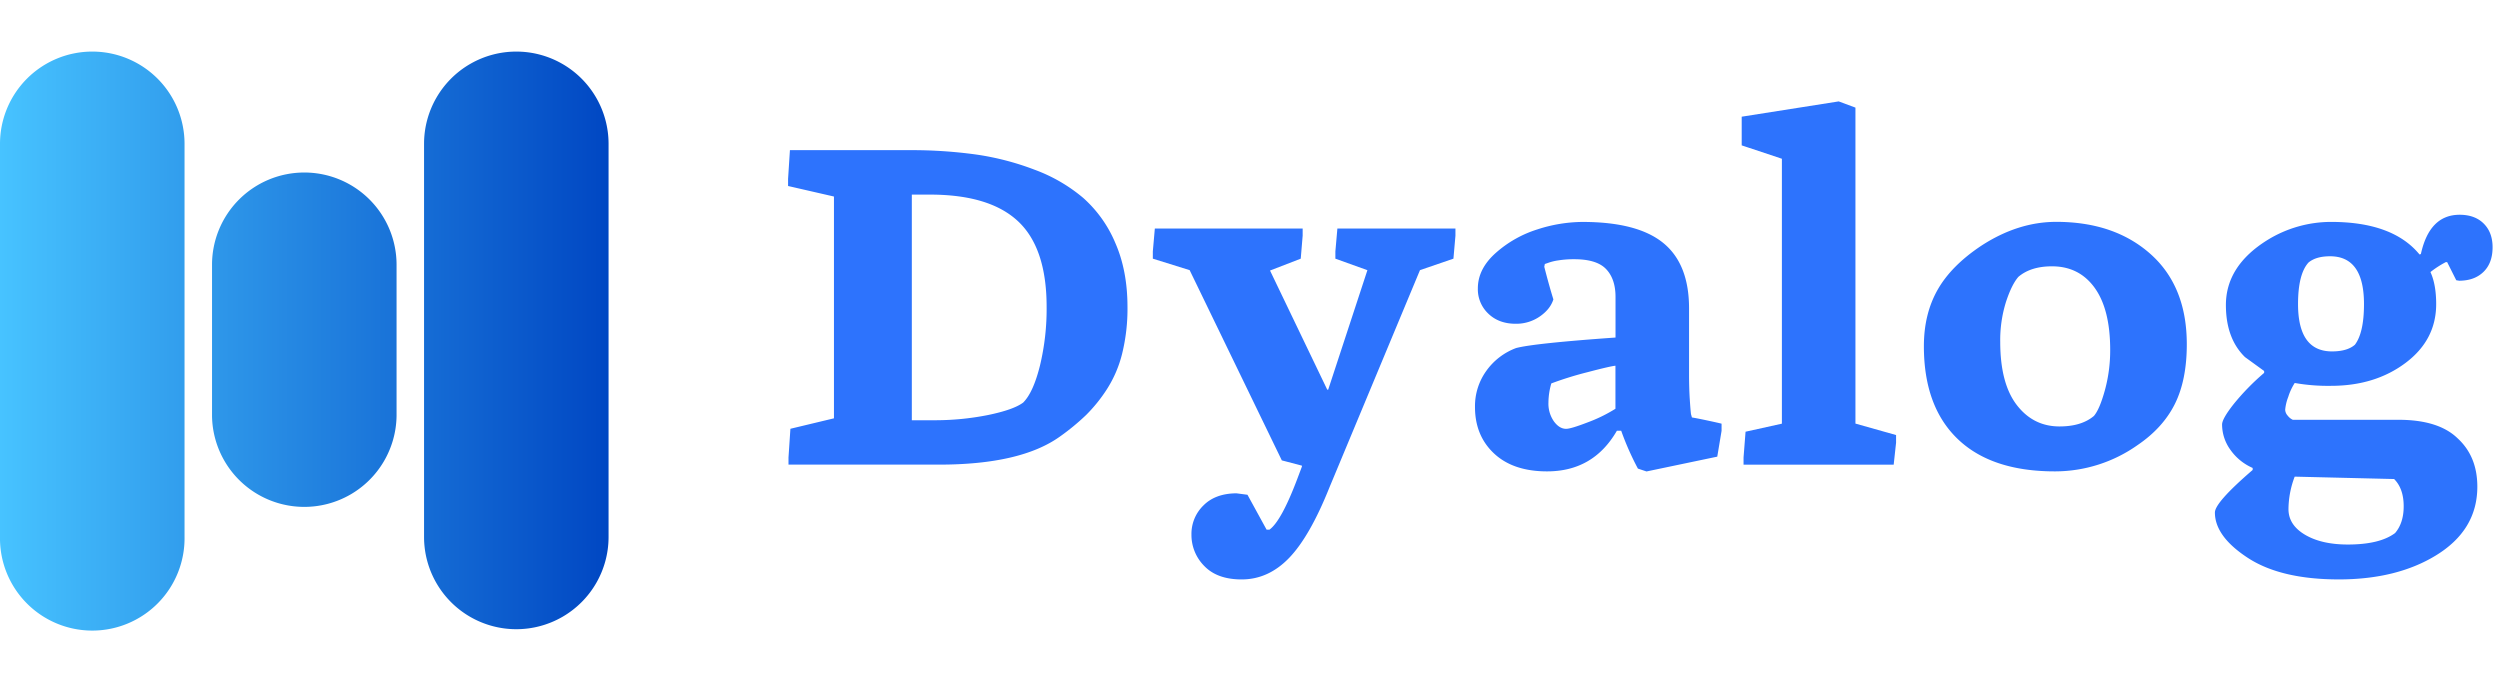
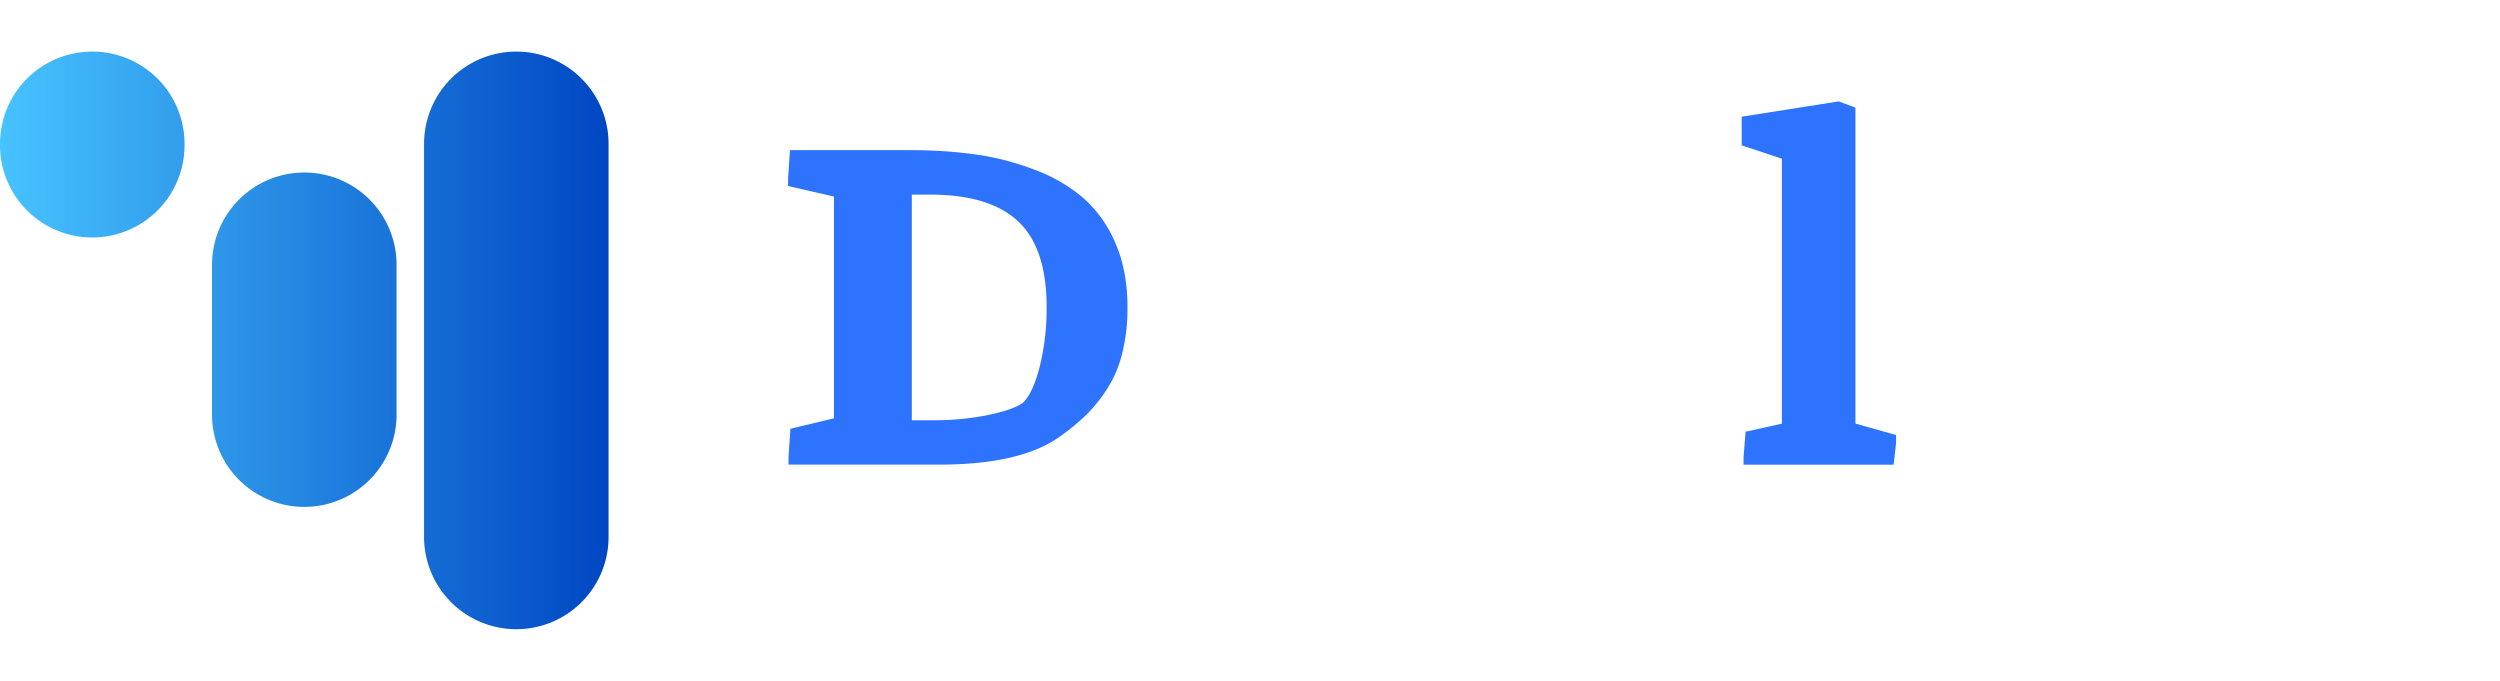
<svg xmlns="http://www.w3.org/2000/svg" id="Layer_1" data-name="Layer 1" viewBox="0 0 1244.07 338.91">
  <defs>
    <style>.cls-1{fill:#2d73fd;}.cls-2{fill:url(#linear-gradient);}</style>
    <linearGradient id="linear-gradient" y1="169.4" x2="302.84" y2="169.4" gradientUnits="userSpaceOnUse">
      <stop offset="0" stop-color="#47c3ff" />
      <stop offset="1" stop-color="#0047c3" />
    </linearGradient>
  </defs>
  <path class="cls-1" d="M393.09,74.72h59.7a234.7,234.7,0,0,1,32.71,2.14,135.25,135.25,0,0,1,29.38,7.61,80.59,80.59,0,0,1,24.14,14A62.08,62.08,0,0,1,555,120.87q6.06,13.8,6.07,31.87a93.5,93.5,0,0,1-2.62,23.08,58.91,58.91,0,0,1-7.61,17.84,76.16,76.16,0,0,1-10.35,12.84,113,113,0,0,1-13,10.71q-19.51,14-60.19,14H392.38v-3.57l.95-14.27L415,208.17V97.8l-22.83-5.24V89Zm60.66,22.12V209.12h10.7a134.16,134.16,0,0,0,27.35-2.62q12.61-2.61,17.37-6.18,5-5,8.33-18.32a120.55,120.55,0,0,0,3.33-29.26q0-29.25-14.16-42.57T462.79,96.84Z" />
-   <path class="cls-1" d="M645.54,238.38l2.33-6.19v-.47l-10-2.62L592,134.43l-18.32-5.71v-3.57l1-11.42h73.56v3.57l-.95,11.42L632,134.63l28.47,59.27h.48l19.51-59.45-15.94-5.73v-3.57l1-11.42h58.75v3.57l-1,11.42-16.65,5.71-45,108q-9.79,24.5-20.12,35.21t-23.63,10.7q-12.14,0-18.56-6.66A21.87,21.87,0,0,1,592.9,266a19.71,19.71,0,0,1,6-14.51q5.94-5.94,16.41-6l5.47.72,9.51,17.36h1.43Q637.61,259.32,645.54,238.38Z" />
-   <path class="cls-1" d="M806.75,214.35h-2.14q-11.67,20.22-34.73,20.22-16.9,0-26.41-8.92T734,202.46a30,30,0,0,1,5.59-17.84,31.85,31.85,0,0,1,14.86-11.42q9-2.37,49.48-5.23V147.75q0-9-4.76-13.92T783,129a47,47,0,0,0-7.61.59,24.58,24.58,0,0,0-5.24,1.31l-1.42.48a3.22,3.22,0,0,1-.12.71,3.31,3.31,0,0,0-.12.71q2.37,9.28,4.52,16.18c-1,3.17-3.18,6-6.66,8.44a20.54,20.54,0,0,1-12.13,3.69q-8.34,0-13.56-5a16.68,16.68,0,0,1-5.24-12.6q0-9.75,9-17.72a56.86,56.86,0,0,1,20.7-11.66,74,74,0,0,1,22.36-3.69q27.35,0,40.2,10.47t12.84,32.59v32.11q0,7.62.36,13.08t.6,7.38l.47,1.66q2.85.48,7.85,1.55t6.9,1.55v3.56l-2.14,12.85-35.21,7.37-4.28-1.42A138.41,138.41,0,0,1,806.75,214.35Zm-2.86-10.94V182q-2.62.24-13.91,3.21a170.39,170.39,0,0,0-18,5.59,34.76,34.76,0,0,0-1.43,9.52,15.32,15.32,0,0,0,2.74,9.4c1.82,2.46,3.84,3.68,6.06,3.68q2.37,0,10.7-3.21A74.56,74.56,0,0,0,803.89,203.41Z" />
  <path class="cls-1" d="M867.64,227.67l1-12.84,18.08-4V79l-20-6.66V58.07L915,50.46l8.32,3.09V210.79l20.22,5.7v3.81l-1.19,10.94H867.64Z" />
-   <path class="cls-1" d="M1023.21,110.4q29,0,47,16.06t18,44.84q0,17.83-5.94,29.73t-18.56,20.46a71.23,71.23,0,0,1-41.15,13.08q-31.63,0-48.41-16.17t-16.77-46.15q0-15.93,6.78-27.95t21.77-22Q1004.18,110.41,1023.21,110.4Zm-2.15,22.13q-10.47,0-16.65,5.23-3.33,3.81-6.18,12.49a63.62,63.62,0,0,0-2.86,19.86q0,20.7,8.21,31.4t21.29,10.7q10.94,0,17.13-5.23,2.85-3.33,5.47-12.85a75.17,75.17,0,0,0,2.62-20q0-20.21-7.74-30.92T1021.06,132.53Z" />
-   <path class="cls-1" d="M1209.46,135.38q2.85,6.19,2.85,15.94,0,17.84-15.22,29.26T1160,192a95,95,0,0,1-18.08-1.42,28.16,28.16,0,0,0-3.21,6.89,23.46,23.46,0,0,0-1.54,6.43,4.68,4.68,0,0,0,1.3,3,6.76,6.76,0,0,0,2.5,2h52.57q20,0,29.5,9.28,9.75,9,9.75,24,0,21.65-20.69,34.26-19.51,11.9-48.29,11.89t-45.2-10.7q-16.41-10.71-16.41-22.6,0-5,18.79-21.17v-1a26.36,26.36,0,0,1-11.06-9,21.57,21.57,0,0,1-4.16-12.61q0-2.85,5.82-10.23a118.67,118.67,0,0,1,15.11-15.46v-.95l-9.52-6.9q-9.51-9.27-9.51-25.93,0-19.5,20.69-32.35a60.39,60.39,0,0,1,31.64-9q30.69,0,44,16.18h.24l.47-.24q4.29-19.5,19.27-19.5,7.6,0,12,4.4t4.4,11.77q0,7.85-4.52,12.25t-12.13,4.4l-1.43-.24-4.52-9h-.71A48.72,48.72,0,0,0,1209.46,135.38Zm-18.08,103-49.48-1.19a46.34,46.34,0,0,0-3.09,16.17q0,7.86,8.21,12.73t21.29,4.88q15.93,0,23.55-5.71,4.28-5,4.28-13.32Q1196.14,243.14,1191.38,238.38Zm-31.87-110.85c-4.61,0-8.17,1-10.71,3.09q-5.23,5.72-5.23,20.7,0,23.55,16.89,23.55,7.61,0,11.42-3.33,4.51-6,4.51-20.22Q1176.39,127.53,1159.51,127.53Z" />
-   <path class="cls-2" d="M302.84,71.58V267.2a45.91,45.91,0,1,1-91.82,0V71.58a45.91,45.91,0,1,1,91.82,0ZM151.42,85.85a45.91,45.91,0,0,0-45.91,45.91V207a45.92,45.92,0,0,0,91.83,0V131.76a45.9,45.9,0,0,0-45.92-45.91ZM45.92,25.67A45.91,45.91,0,0,0,0,71.58V267.2a45.92,45.92,0,1,0,91.83,0V71.58A45.9,45.9,0,0,0,45.92,25.67Z" />
+   <path class="cls-2" d="M302.84,71.58V267.2a45.91,45.91,0,1,1-91.82,0V71.58a45.91,45.91,0,1,1,91.82,0ZM151.42,85.85a45.91,45.91,0,0,0-45.91,45.91V207a45.92,45.92,0,0,0,91.83,0V131.76a45.9,45.9,0,0,0-45.92-45.91ZM45.92,25.67A45.91,45.91,0,0,0,0,71.58a45.92,45.92,0,1,0,91.83,0V71.58A45.9,45.9,0,0,0,45.92,25.67Z" />
</svg>